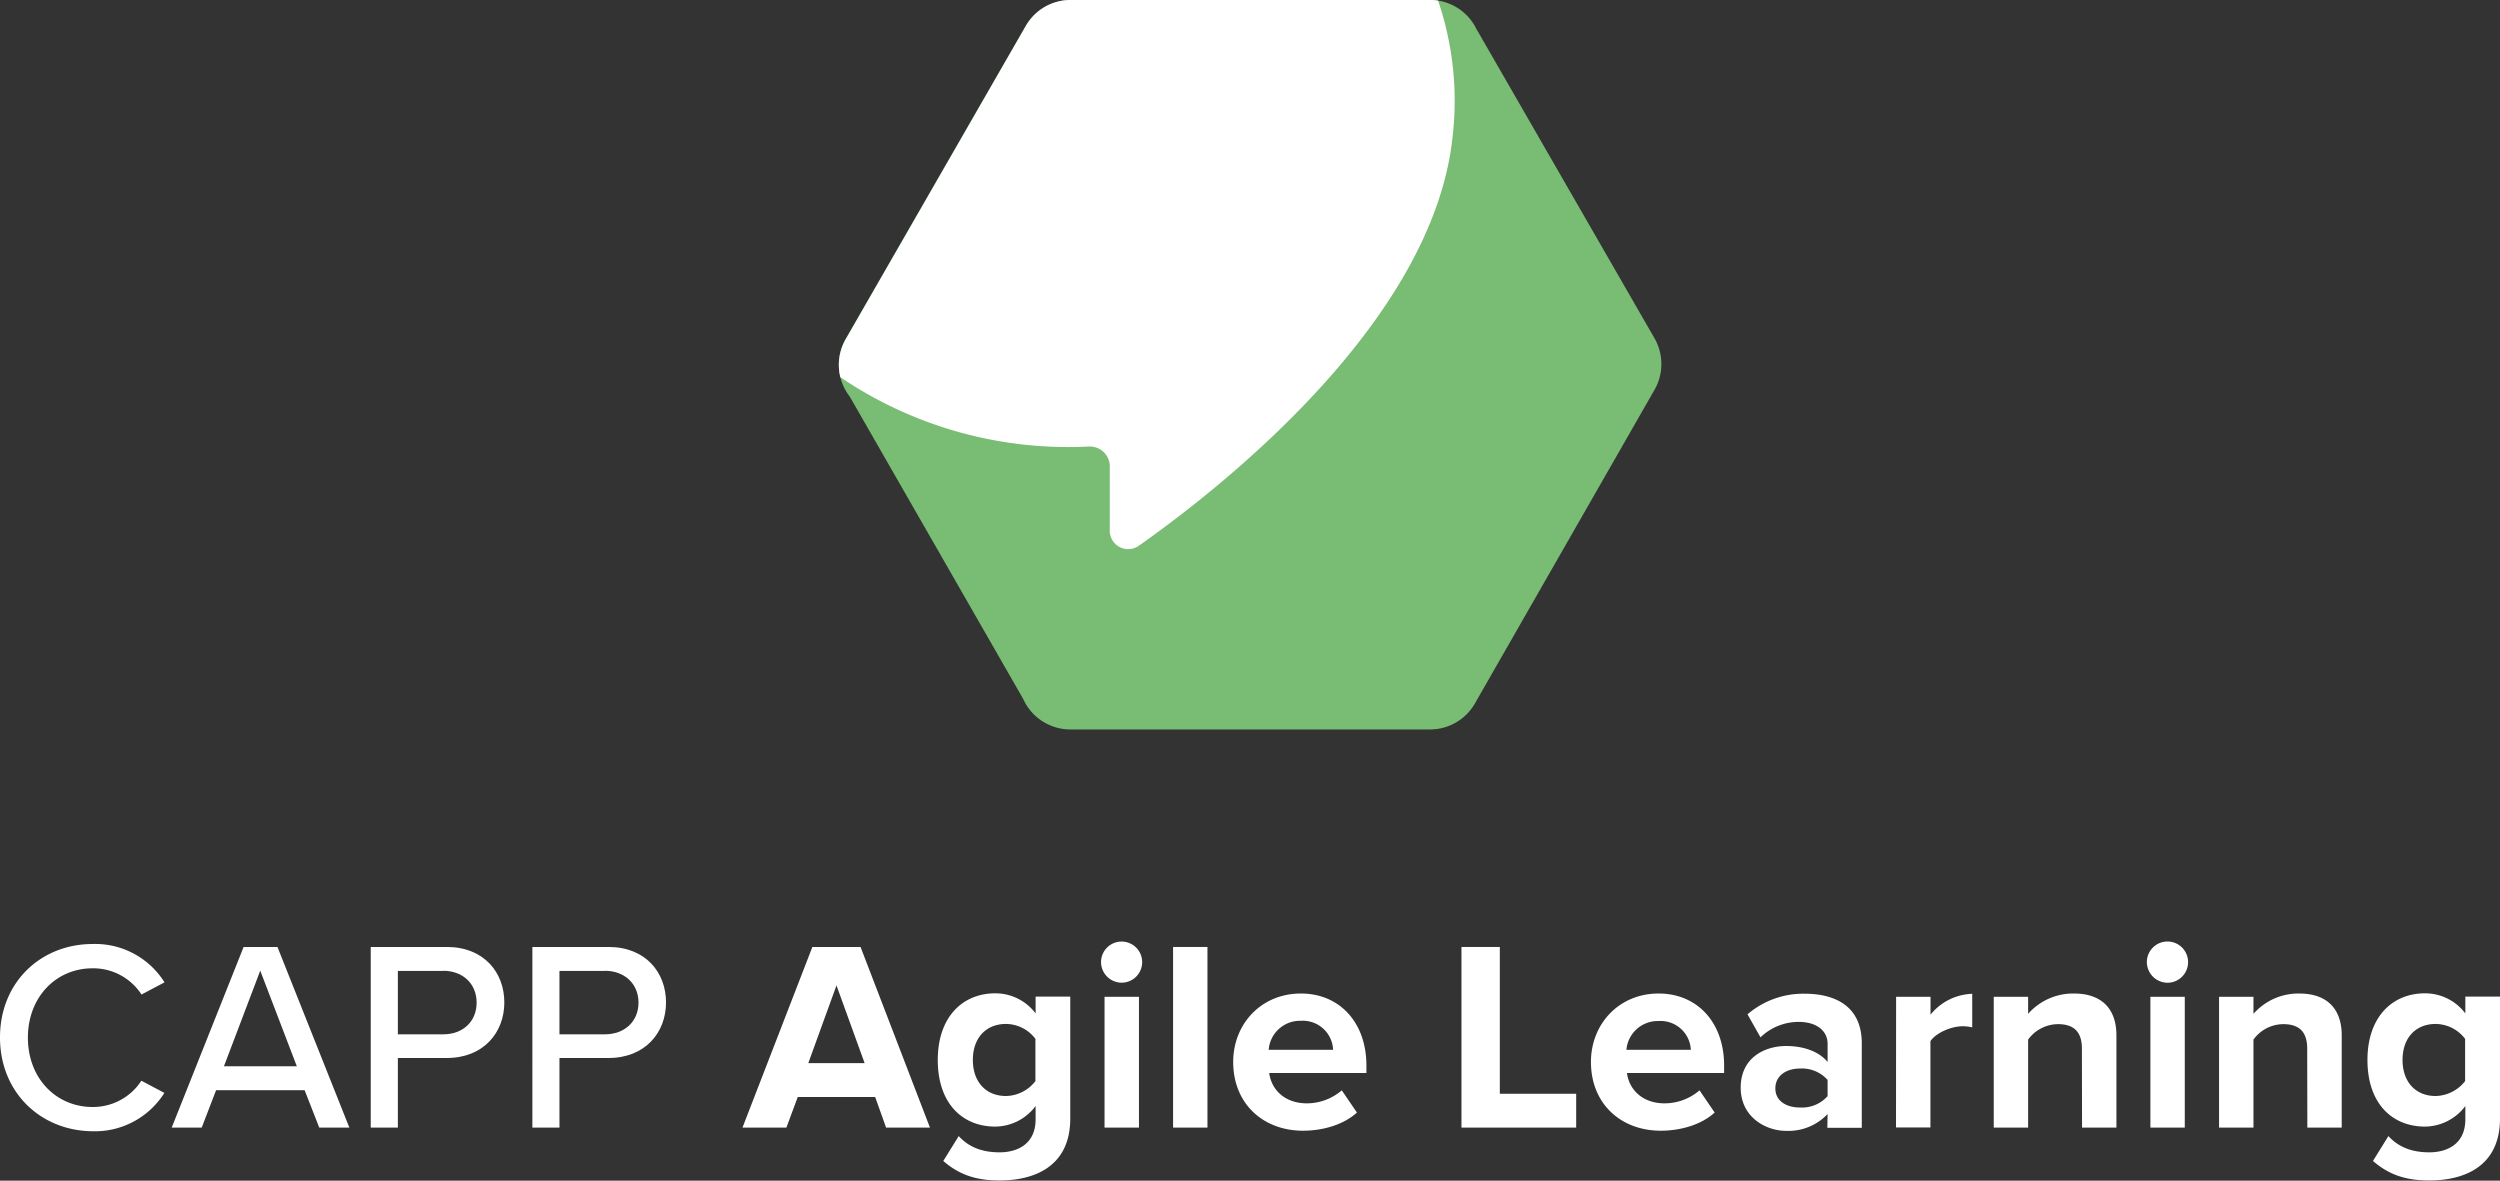
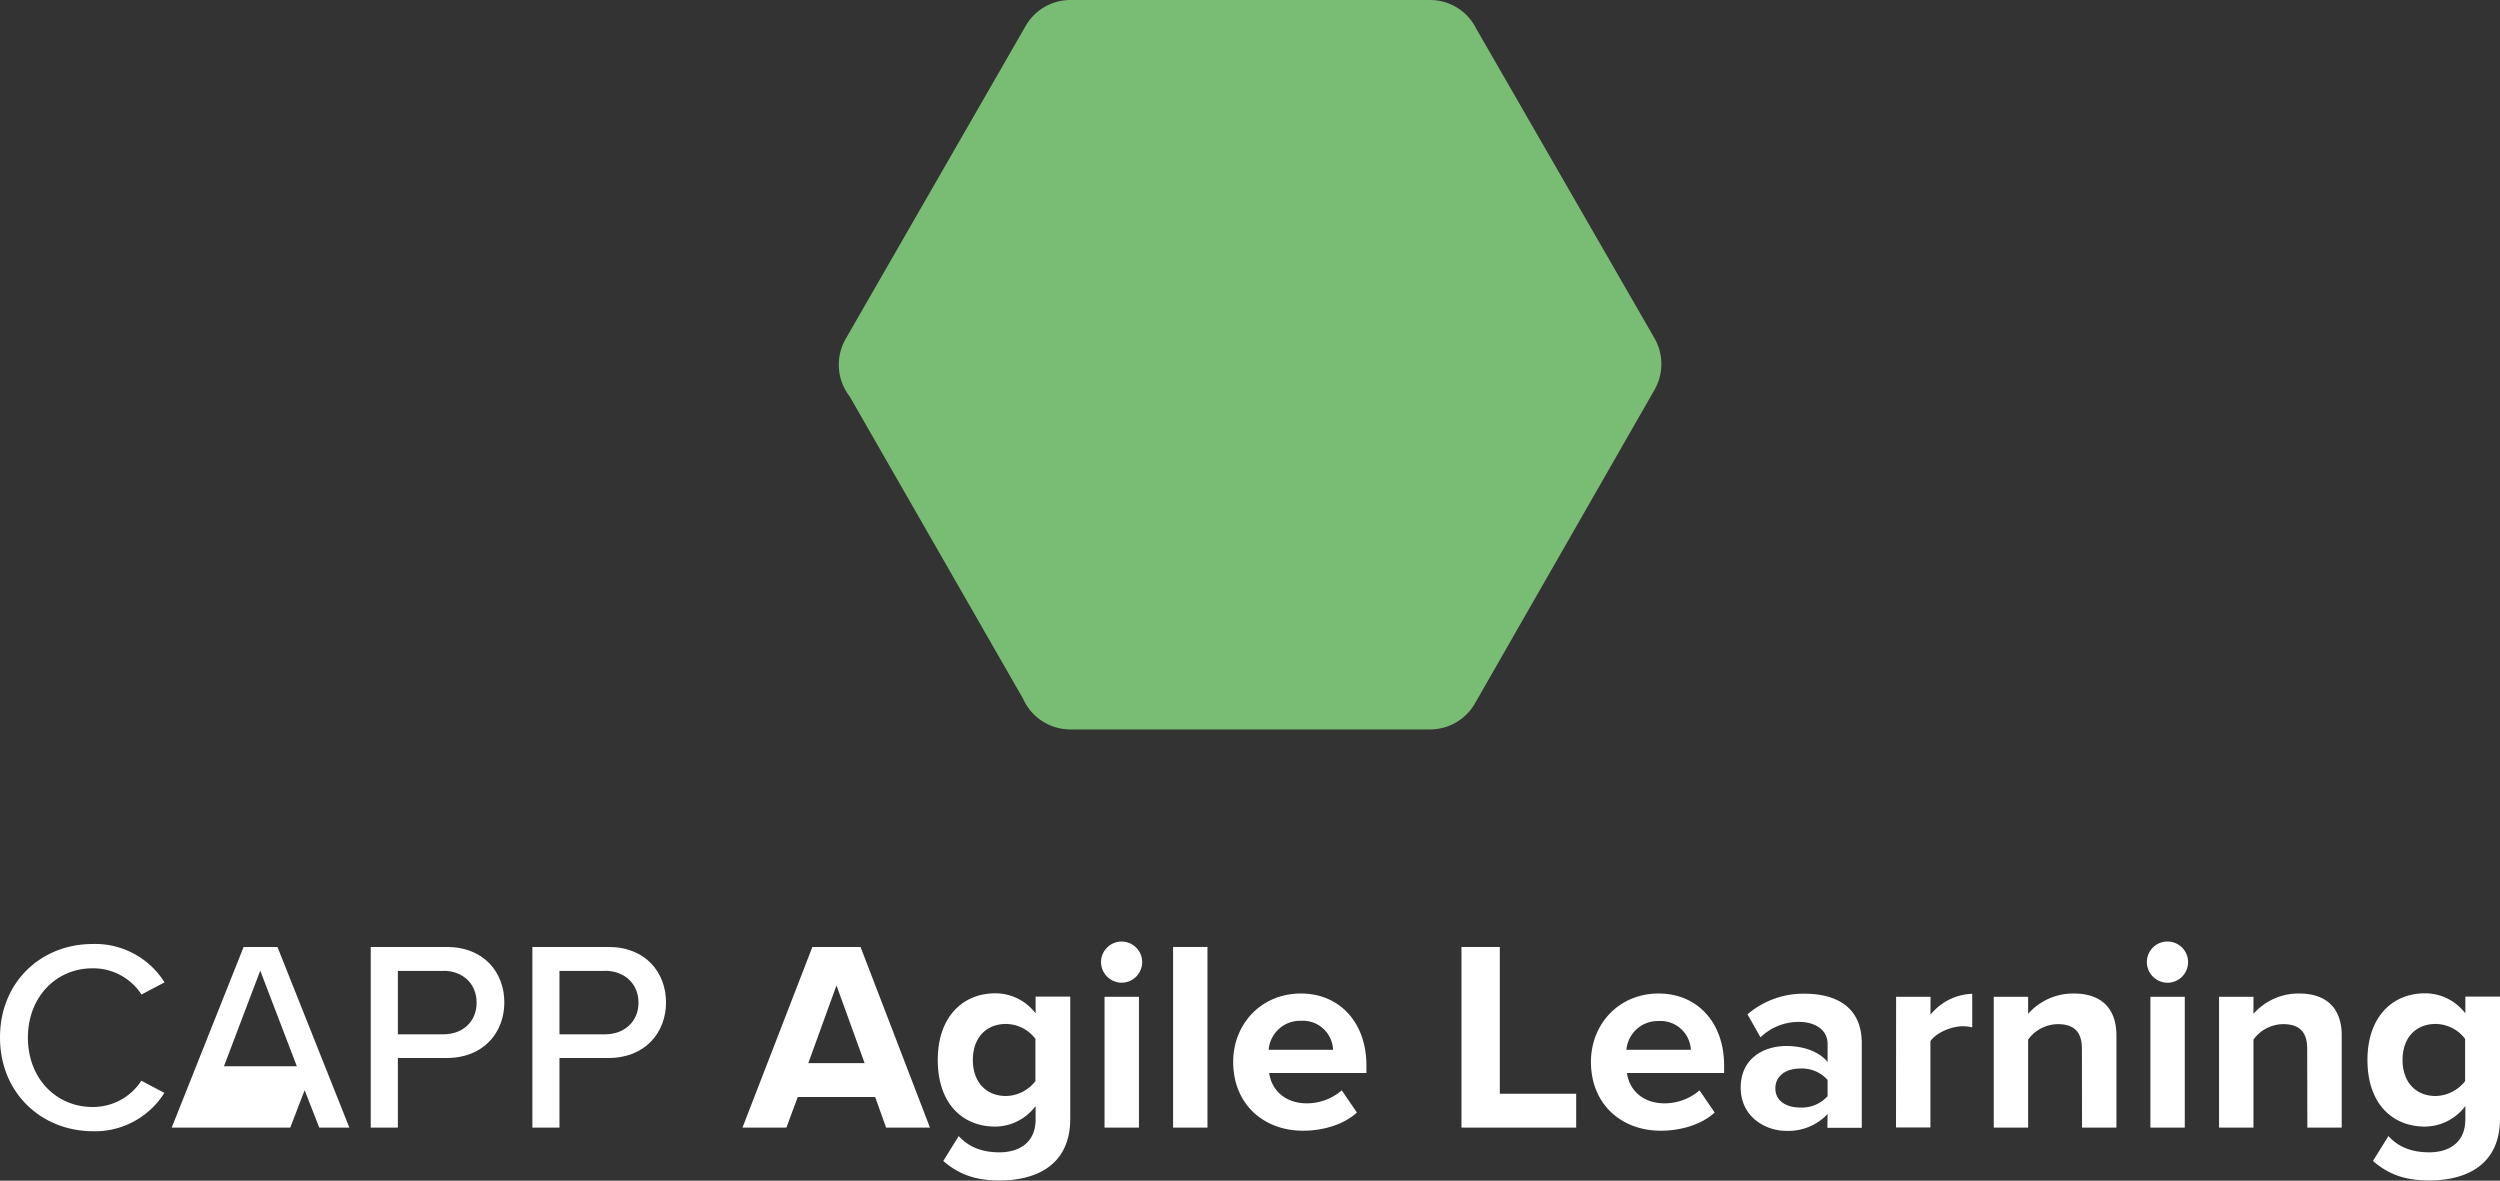
<svg xmlns="http://www.w3.org/2000/svg" width="521.53" height="246.3" viewBox="0 0 521.53 246.3">
  <rect x="0" y="0" width="521.53" height="246.3" fill="#333333" stroke="none" />
  <g style="isolation:isolate">
    <path d="M0,216.42c0-11.58,8.59-19.49,19.32-19.49a17.05,17.05,0,0,1,15,8l-4.8,2.54A12,12,0,0,0,19.32,202c-7.63,0-13.5,6-13.5,14.47s5.87,14.46,13.5,14.46a12,12,0,0,0,10.17-5.48l4.8,2.54a17.1,17.1,0,0,1-15,8C8.59,235.91,0,228,0,216.42Z" transform="translate(0)" fill="#fff" />
  </g>
  <g style="isolation:isolate">
-     <path d="M63.55,227.43H45.08l-3,7.8H35.82l15-37.68h7.06l15,37.68H66.6Zm-16.83-5h15.2l-7.63-19.94Z" transform="translate(0)" fill="#fff" />
+     <path d="M63.55,227.43l-3,7.8H35.82l15-37.68h7.06l15,37.68H66.6Zm-16.83-5h15.2l-7.63-19.94Z" transform="translate(0)" fill="#fff" />
    <path d="M77.34,197.55H93.21c7.74,0,12,5.31,12,11.58s-4.35,11.58-12,11.58H83v14.52H77.34Zm15.14,5H83v13.22h9.49c4.06,0,6.94-2.66,6.94-6.61S96.54,202.52,92.48,202.52Z" transform="translate(0)" fill="#fff" />
    <path d="M111.06,197.55h15.88c7.74,0,12,5.31,12,11.58s-4.35,11.58-12,11.58H116.71v14.52h-5.65Zm15.14,5h-9.49v13.22h9.49c4.07,0,7-2.66,7-6.61S130.27,202.52,126.2,202.52Z" transform="translate(0)" fill="#fff" />
  </g>
  <g style="isolation:isolate">
    <path d="M182.57,228.85H166.42l-2.37,6.38h-9.16l14.58-37.68h10.05L194,235.23h-9.15Zm-13.95-7.07h11.75l-5.87-16.21Z" transform="translate(0)" fill="#fff" />
    <path d="M200,237c2.2,2.42,5.08,3.39,8.53,3.39s7.51-1.53,7.51-6.9v-2.76a10.61,10.61,0,0,1-8.41,4.29c-6.84,0-12-4.8-12-13.9,0-8.92,5.14-13.9,12-13.9a10.5,10.5,0,0,1,8.41,4.19v-3.51h7.23v25.42c0,10.4-8,12.94-14.74,12.94-4.69,0-8.3-1.07-11.75-4.07Zm16-20.28a7.75,7.75,0,0,0-6.15-3.11c-4.07,0-6.9,2.82-6.9,7.51s2.83,7.52,6.9,7.52a7.93,7.93,0,0,0,6.15-3.11Z" transform="translate(0)" fill="#fff" />
    <path d="M229.69,200.71A4.29,4.29,0,1,1,234,205,4.32,4.32,0,0,1,229.69,200.71Zm.73,7.23h7.18v27.29h-7.18Z" transform="translate(0)" fill="#fff" />
    <path d="M244.72,197.55h7.17v37.68h-7.17Z" transform="translate(0)" fill="#fff" />
    <path d="M271.38,207.26c8.13,0,13.67,6.11,13.67,15v1.58H264.77c.45,3.45,3.22,6.33,7.85,6.33a11.19,11.19,0,0,0,7.29-2.71l3.16,4.63c-2.71,2.49-7,3.79-11.24,3.79-8.3,0-14.57-5.6-14.57-14.35C257.26,213.65,263.07,207.26,271.38,207.26ZM264.66,219H278.1a6.32,6.32,0,0,0-6.72-6.05A6.56,6.56,0,0,0,264.66,219Z" transform="translate(0)" fill="#fff" />
  </g>
  <g style="isolation:isolate">
    <path d="M304.88,197.55h8v30.62h15.93v7.06H304.88Z" transform="translate(0)" fill="#fff" />
  </g>
  <g style="isolation:isolate">
    <path d="M346,207.26c8.14,0,13.67,6.11,13.67,15v1.58H339.4c.45,3.45,3.22,6.33,7.85,6.33a11.17,11.17,0,0,0,7.29-2.71l3.16,4.63c-2.71,2.49-7,3.79-11.24,3.79-8.3,0-14.57-5.6-14.57-14.35C331.89,213.65,337.71,207.26,346,207.26ZM339.29,219h13.44A6.32,6.32,0,0,0,346,213,6.56,6.56,0,0,0,339.29,219Z" transform="translate(0)" fill="#fff" />
    <path d="M381.26,232.4a11.26,11.26,0,0,1-8.64,3.51c-4.35,0-9.49-2.94-9.49-9,0-6.38,5.14-8.7,9.49-8.7,3.61,0,6.83,1.13,8.64,3.33v-3.78c0-2.77-2.37-4.58-6-4.58a11.46,11.46,0,0,0-8,3.22l-2.71-4.8a17.88,17.88,0,0,1,11.92-4.3c6.21,0,11.92,2.49,11.92,10.34v17.63h-7.18Zm0-7.11a7.16,7.16,0,0,0-5.76-2.38c-2.83,0-5.14,1.47-5.14,4.13s2.31,4,5.14,4a7.19,7.19,0,0,0,5.76-2.37Z" transform="translate(0)" fill="#fff" />
    <path d="M395.55,207.94h7.18v3.73a11.67,11.67,0,0,1,8.7-4.35v7a8.68,8.68,0,0,0-2-.23c-2.37,0-5.54,1.36-6.72,3.11v18h-7.18Z" transform="translate(0)" fill="#fff" />
    <path d="M434.31,218.73c0-3.78-2-5.08-5-5.08a7.78,7.78,0,0,0-6.22,3.22v18.36h-7.17V207.94h7.17v3.56a12.52,12.52,0,0,1,9.55-4.24c6,0,8.87,3.4,8.87,8.71v19.26h-7.17Z" transform="translate(0)" fill="#fff" />
    <path d="M447.86,200.71a4.3,4.3,0,1,1,4.3,4.3A4.33,4.33,0,0,1,447.86,200.71Zm.74,7.23h7.17v27.29H448.6Z" transform="translate(0)" fill="#fff" />
    <path d="M481.31,218.73c0-3.78-2-5.08-5-5.08a7.74,7.74,0,0,0-6.21,3.22v18.36h-7.18V207.94h7.18v3.56a12.48,12.48,0,0,1,9.54-4.24c6,0,8.87,3.4,8.87,8.71v19.26h-7.17Z" transform="translate(0)" fill="#fff" />
    <path d="M498.25,237c2.21,2.42,5.09,3.39,8.54,3.39s7.51-1.53,7.51-6.9v-2.76a10.64,10.64,0,0,1-8.42,4.29c-6.83,0-12-4.8-12-13.9,0-8.92,5.14-13.9,12-13.9a10.51,10.51,0,0,1,8.42,4.19v-3.51h7.23v25.42c0,10.4-8,12.94-14.74,12.94-4.69,0-8.31-1.07-11.76-4.07Zm16-20.28a7.79,7.79,0,0,0-6.16-3.11c-4.07,0-6.89,2.82-6.89,7.51s2.82,7.52,6.89,7.52a8,8,0,0,0,6.16-3.11Z" transform="translate(0)" fill="#fff" />
  </g>
  <path d="M308.18,6.36l37,64.26a10.81,10.81,0,0,1,0,10.65l-37.48,65.45a10.78,10.78,0,0,1-9.34,5.45H223.24a10.78,10.78,0,0,1-9.8-6.38L177.26,82.72a10.83,10.83,0,0,1-.8-12.1L214,5.35A10.77,10.77,0,0,1,223.34,0h75a10.74,10.74,0,0,1,9.8,6.36" transform="translate(0)" fill="#79bc73" />
-   <path d="M300,.12A10.38,10.38,0,0,0,298.38,0h-75A10.76,10.76,0,0,0,214,5.43L176.52,70.62a10.75,10.75,0,0,0-1.21,8.07,84.74,84.74,0,0,0,51.81,14.46,4.17,4.17,0,0,1,4.39,3.95v13.52a3.85,3.85,0,0,0,3.73,3.94,3.89,3.89,0,0,0,2.33-.71C255.12,101.5,298.84,67,303,28.77A64.9,64.9,0,0,0,300,.12" transform="translate(0)" fill="#fff" fill-rule="evenodd" />
</svg>